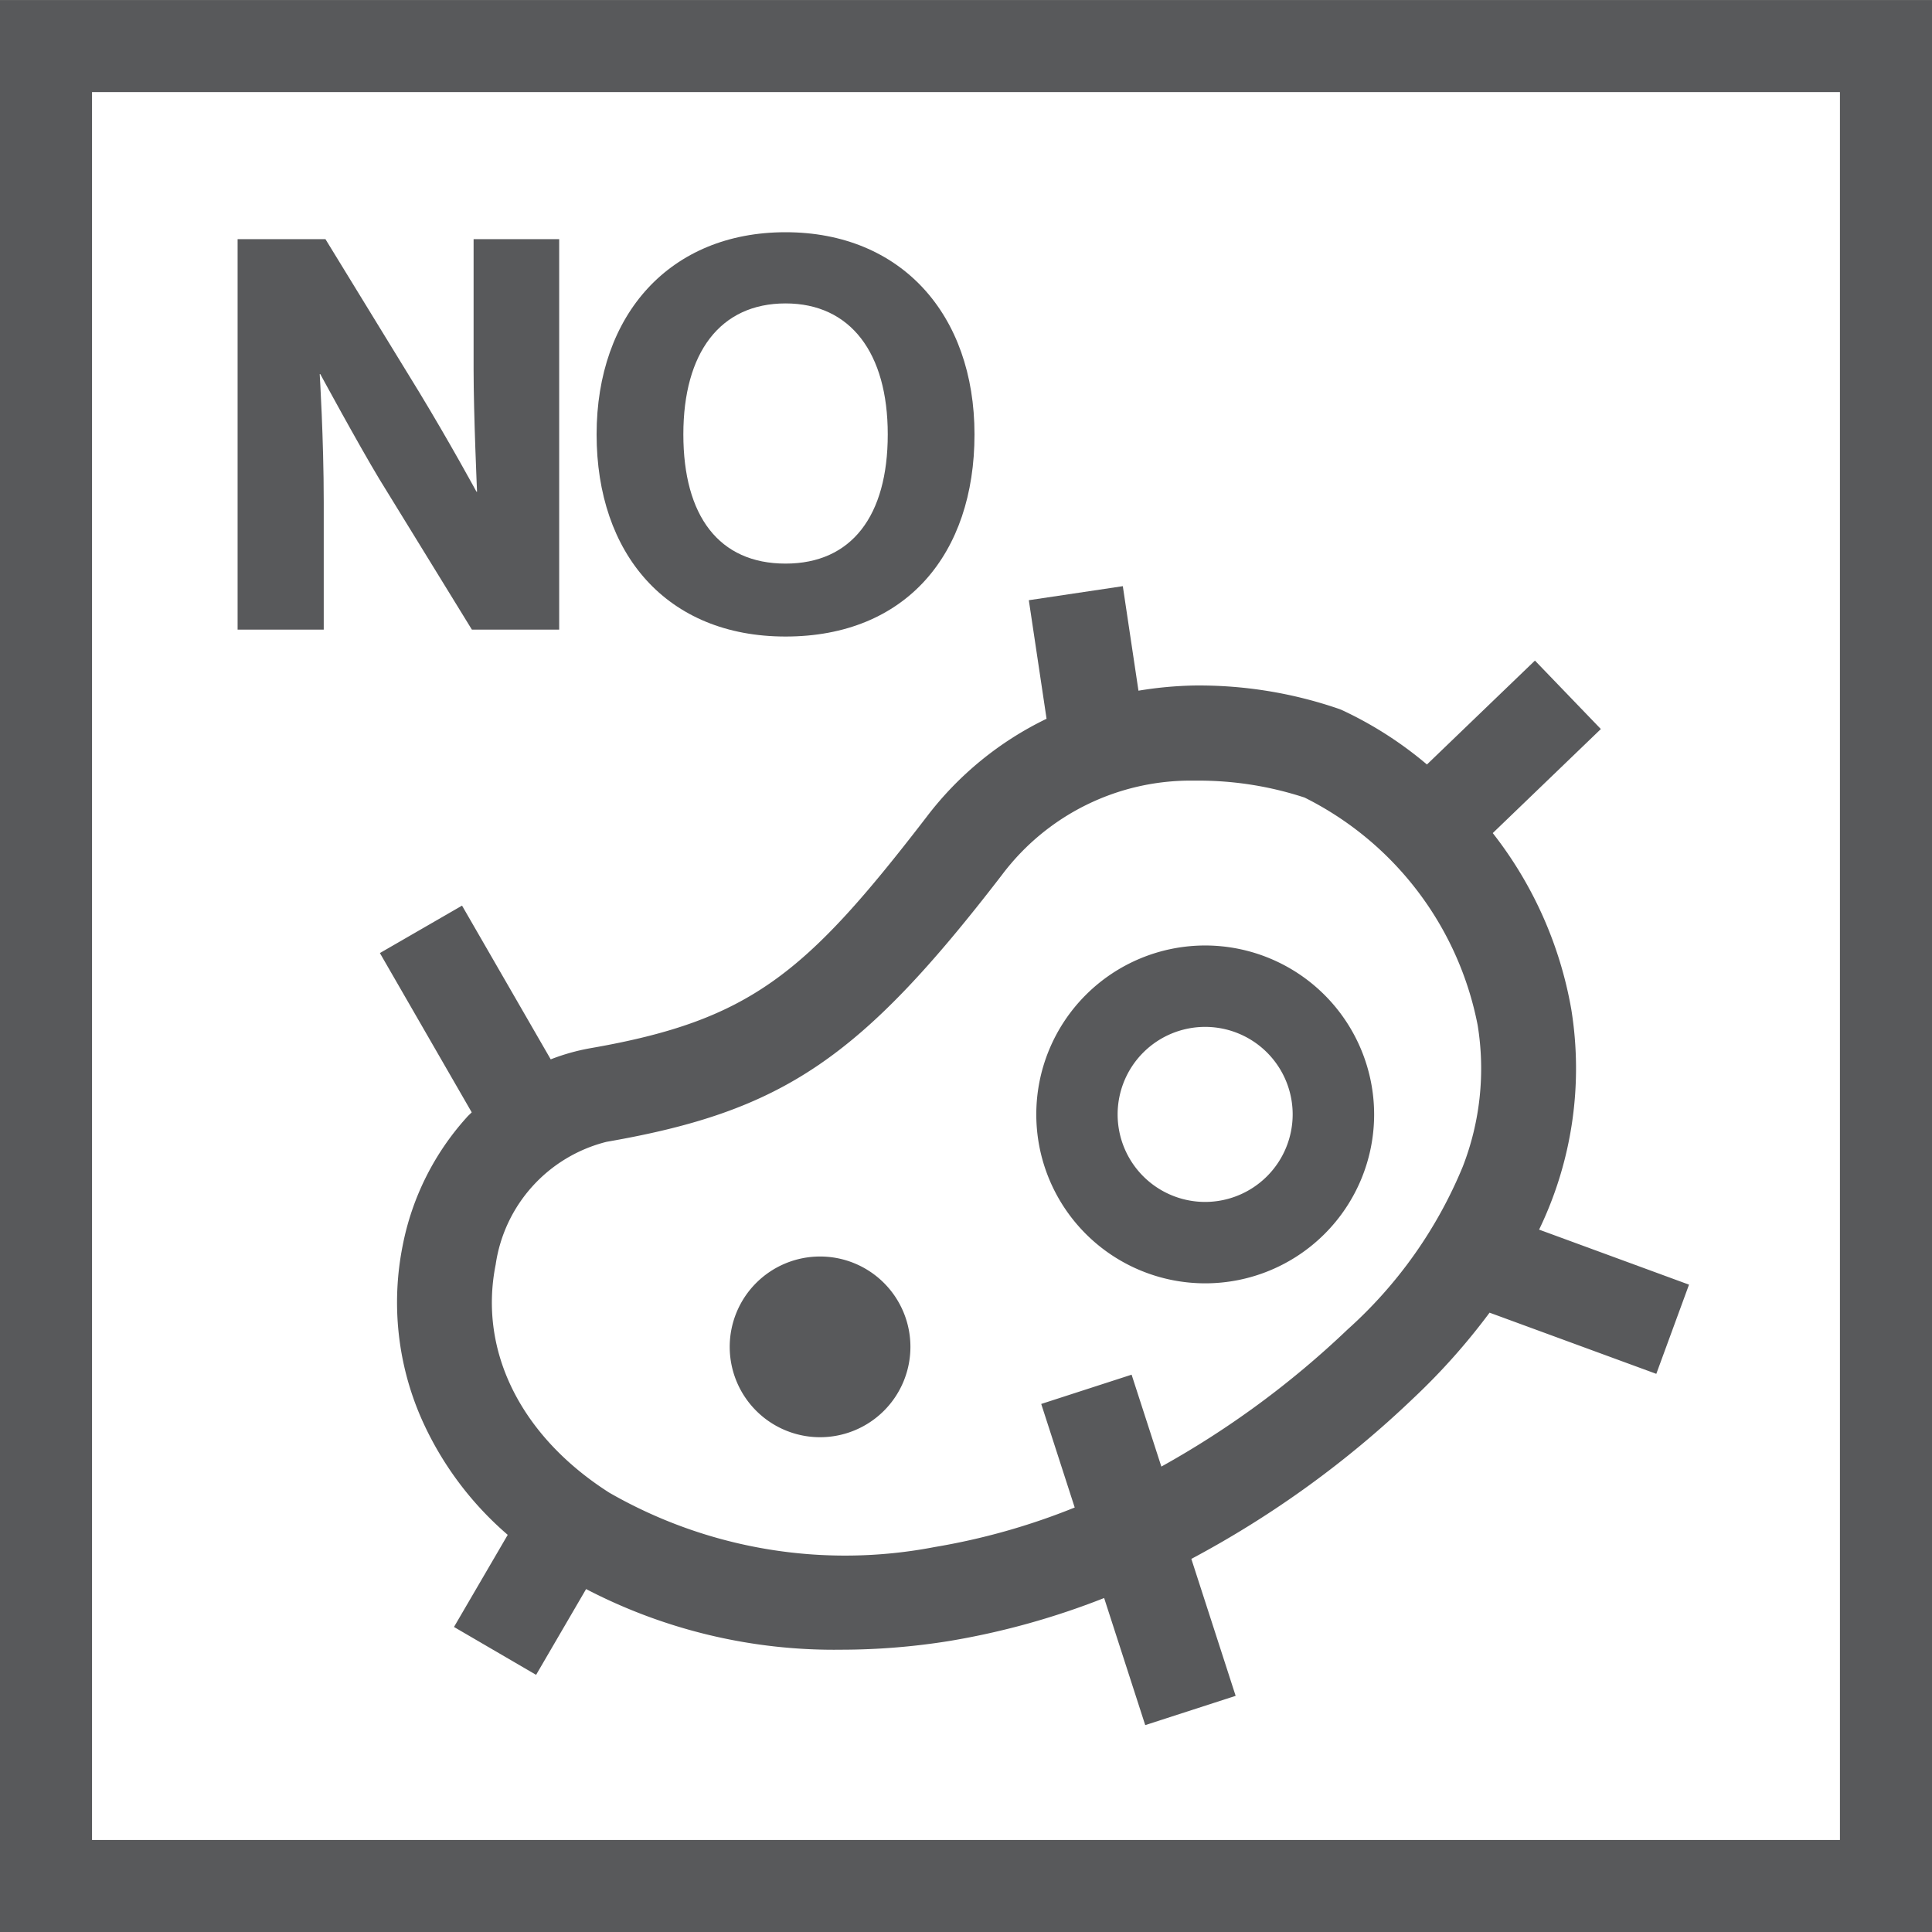
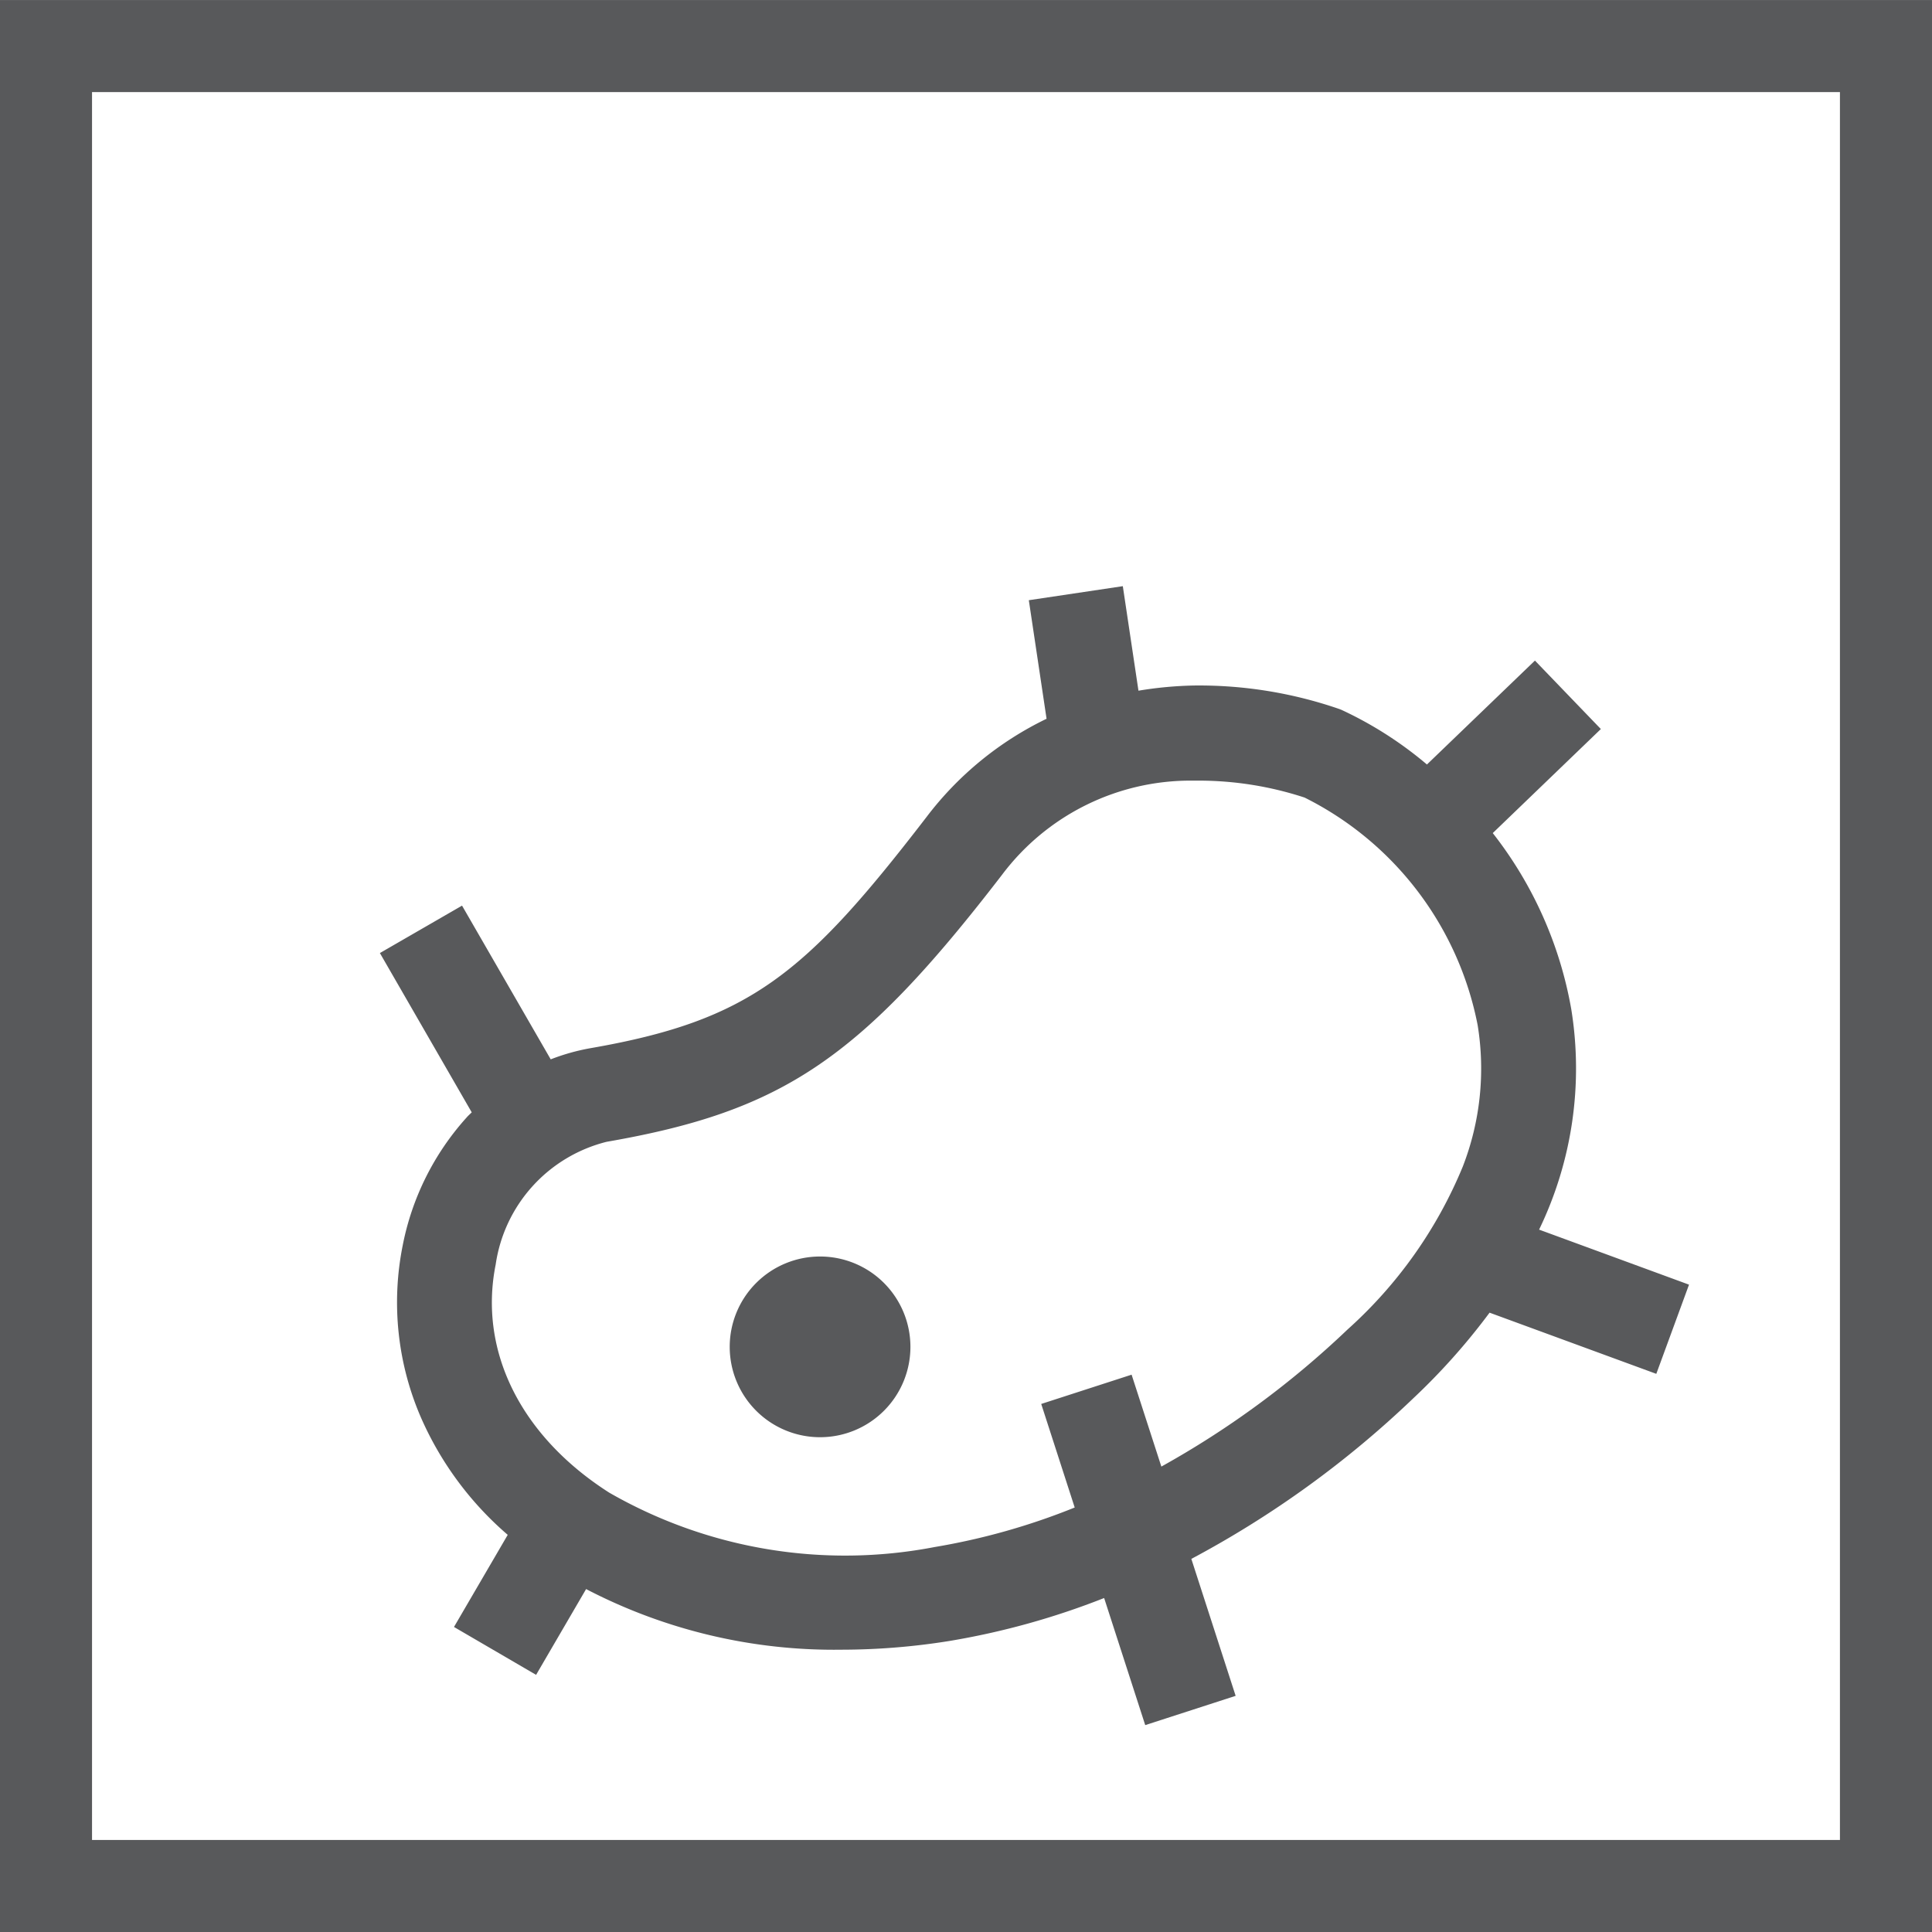
<svg xmlns="http://www.w3.org/2000/svg" width="60" height="60" viewBox="0 0 60 60">
  <g id="ind-icon-07" transform="translate(-1060.597 -2426.632)">
    <path id="Path_197" data-name="Path 197" d="M909.9,2012.689a11.5,11.5,0,0,0,1-6.84,12.318,12.318,0,0,0-2.439-5.475l3.357-3.231-2.047-2.126-3.354,3.227a11.792,11.792,0,0,0-2.629-1.685l-.081-.034a13.345,13.345,0,0,0-4.52-.734,11.9,11.9,0,0,0-1.729.161l-.486-3.246-2.919.436.551,3.682a10.3,10.3,0,0,0-3.728,3.051c-3.751,4.874-5.473,6.317-10.441,7.18a6.555,6.555,0,0,0-1.23.346l-2.754-4.774L873.9,2004.1l2.852,4.947c-.053.054-.108.1-.16.161a8.306,8.306,0,0,0-1.986,3.984,8.984,8.984,0,0,0,.584,5.367,10.216,10.216,0,0,0,2.68,3.609l-1.669,2.861,2.55,1.487,1.553-2.664a16.673,16.673,0,0,0,7.936,1.883,21.191,21.191,0,0,0,3.365-.274,23.7,23.7,0,0,0,4.787-1.331l1.276,3.947,2.808-.909-1.376-4.253a31.079,31.079,0,0,0,6.884-4.979,20.1,20.1,0,0,0,2.378-2.668l5.178,1.9,1.016-2.77Zm-2.371-1.955a13.906,13.906,0,0,1-3.578,5.057,28.239,28.239,0,0,1-5.782,4.257l-.924-2.854-2.807.909,1.04,3.216a20.743,20.743,0,0,1-4.346,1.227,14.7,14.7,0,0,1-10.109-1.688c-2.746-1.752-4.066-4.4-3.527-7.086a4.611,4.611,0,0,1,3.445-3.81c5.472-.95,7.881-2.577,12.275-8.286a7.324,7.324,0,0,1,5.916-2.931l.211,0a10.56,10.56,0,0,1,3.274.526,10.043,10.043,0,0,1,5.375,7.069A8.4,8.4,0,0,1,907.529,2010.734Z" transform="translate(198.495 452.13)" fill="#58595b" />
-     <path id="Path_198" data-name="Path 198" d="M894.8,2000.943a5.246,5.246,0,1,0,5.246,5.246A5.252,5.252,0,0,0,894.8,2000.943Zm0,7.964a2.718,2.718,0,1,1,2.716-2.718A2.721,2.721,0,0,1,894.8,2008.907Z" transform="translate(203.226 455.052)" fill="#58595b" />
    <path id="Path_199" data-name="Path 199" d="M884.434,2008.809a2.806,2.806,0,1,0,2.807,2.806A2.806,2.806,0,0,0,884.434,2008.809Z" transform="translate(201.63 456.845)" fill="#58595b" />
-     <path id="Path_200" data-name="Path 200" d="M874.478,1987.343c.963,1.587,1.784,3.1,1.784,3.1h.018s-.107-2.39-.107-3.8V1982.6h2.658v12.127H876.12l-2.872-4.672c-.677-1.124-1.836-3.264-1.836-3.264h-.018s.125,2.015.125,3.96v3.976h-2.675V1982.6h2.728Z" transform="translate(199.132 451.459)" fill="#58595b" />
-     <path id="Path_201" data-name="Path 201" d="M884.162,1982.429c3.585,0,5.868,2.55,5.868,6.279,0,3.709-2.123,6.277-5.868,6.277-3.692,0-5.868-2.568-5.868-6.277C878.294,1984.979,880.577,1982.429,884.162,1982.429Zm0,10.291c2.05,0,3.174-1.48,3.174-4.013s-1.159-4.067-3.174-4.067c-2.034,0-3.174,1.534-3.174,4.067S882.093,1992.72,884.162,1992.72Z" transform="translate(200.831 451.415)" fill="#58595b" />
    <path id="Path_212" data-name="Path 212" d="M922.981,2036.7h-60v-60h60Zm-57.142-2.859h54.283v-54.282H865.839Z" transform="translate(197.616 449.933)" fill="#58595b" />
  </g>
</svg>